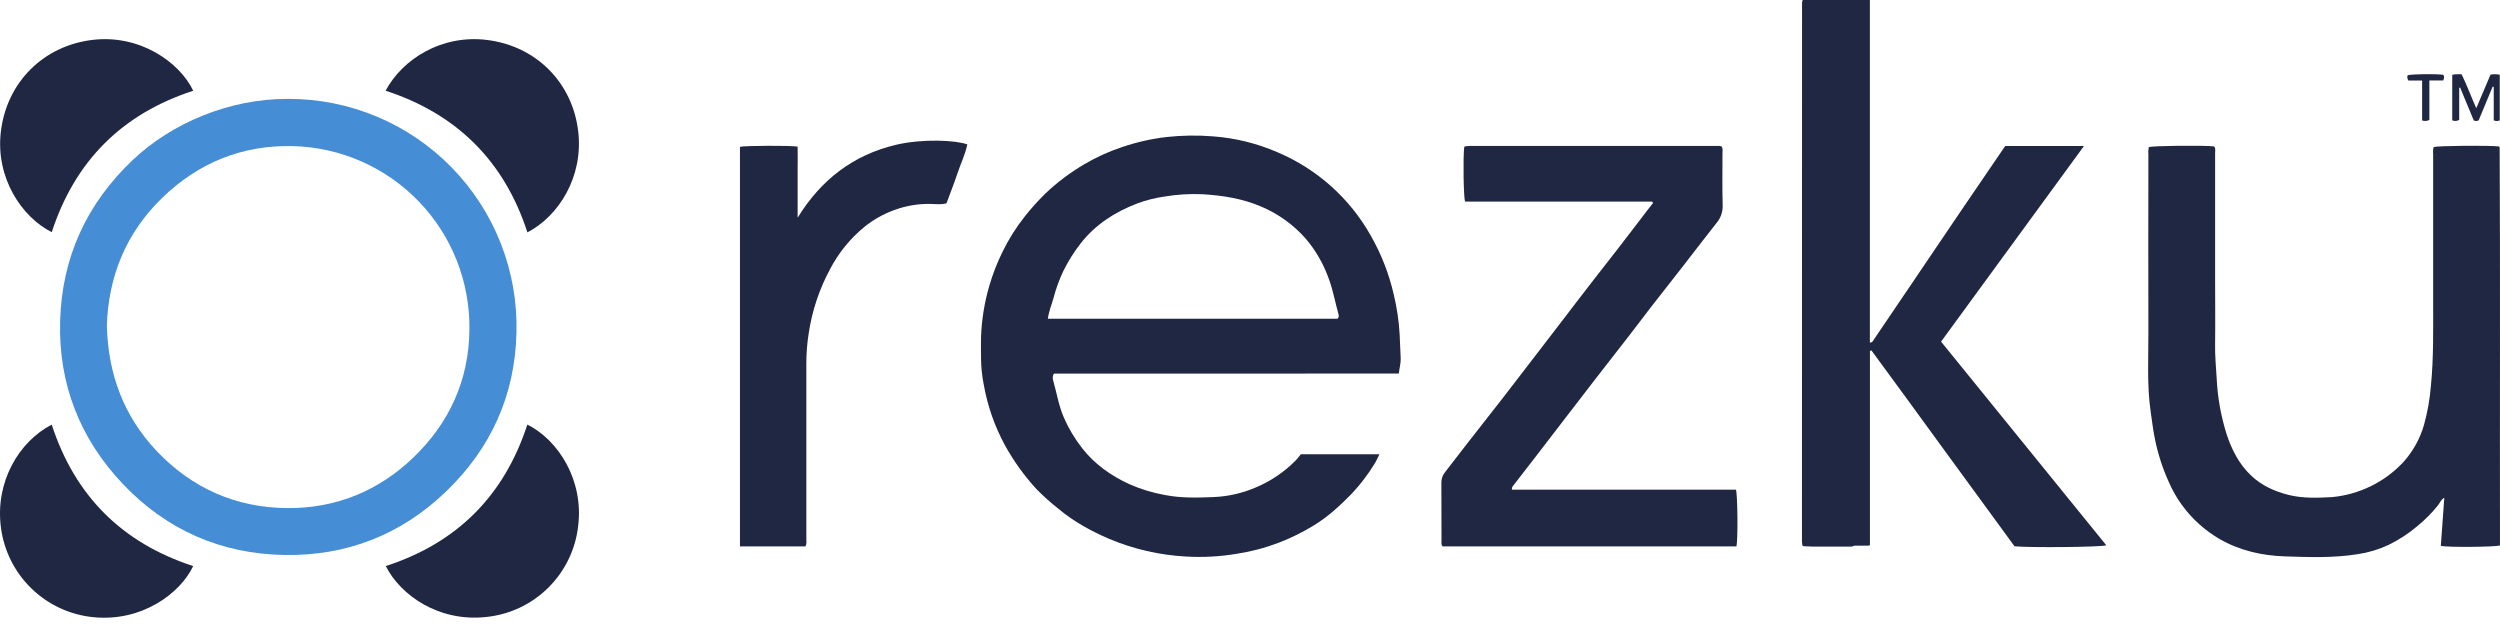
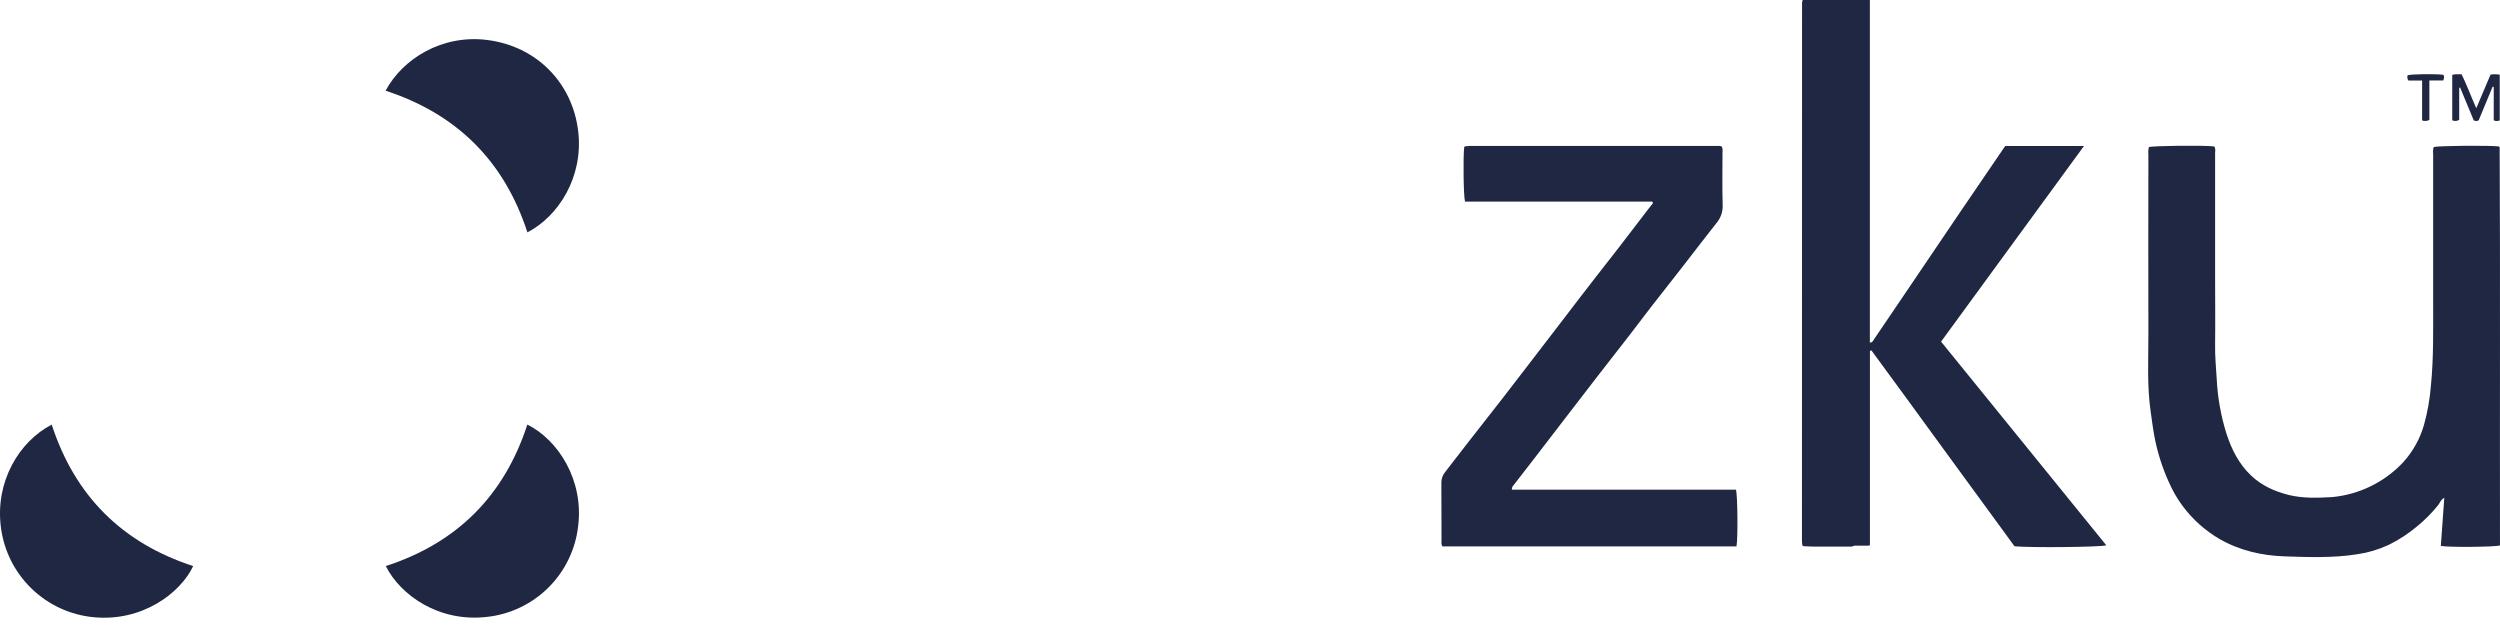
<svg xmlns="http://www.w3.org/2000/svg" width="300" height="75" viewBox="0 0 300 75" fill="none">
  <g clip-path="url(#clip0_4340_1302)">
    <path d="M218.982 65.642H219.961C219.621 65.644 219.298 65.644 218.982 65.642Z" fill="#1F2742" />
-     <path d="M167.861 44.826C167.925 44.158 168.106 43.602 168.084 43C168.052 42.041 168.003 41.081 167.957 40.124C167.866 38.505 167.627 36.897 167.245 35.32C166.676 32.84 165.744 30.458 164.479 28.252C161.963 23.786 158.038 20.28 153.318 18.28C150.853 17.206 148.223 16.557 145.54 16.362C143.691 16.214 141.831 16.241 139.987 16.442C138.154 16.658 136.349 17.068 134.602 17.666C133.033 18.19 131.524 18.878 130.099 19.72C128.42 20.705 126.86 21.88 125.449 23.222C124.566 24.083 123.74 25.001 122.977 25.97C121.95 27.265 121.065 28.666 120.336 30.148C119.668 31.496 119.121 32.901 118.703 34.346C118.128 36.329 117.799 38.376 117.724 40.44C117.697 41.28 117.724 42.124 117.724 42.966C117.732 44.071 117.847 45.173 118.069 46.255C118.52 48.76 119.369 51.176 120.583 53.412C121.64 55.337 122.929 57.126 124.421 58.738C125.231 59.561 126.094 60.332 127.003 61.046C128.838 62.59 130.919 63.723 133.095 64.663C136.03 65.897 139.157 66.614 142.336 66.785C144.333 66.903 146.337 66.797 148.311 66.469C150.067 66.206 151.79 65.755 153.451 65.126C154.925 64.557 156.344 63.855 157.69 63.028C159.388 61.988 160.83 60.652 162.215 59.234C163.244 58.14 164.157 56.943 164.939 55.661C165.157 55.321 165.314 54.941 165.531 54.513H156.096C155.91 54.763 155.712 55.003 155.502 55.233C154.117 56.645 152.461 57.763 150.633 58.52C149.067 59.185 147.395 59.567 145.694 59.646C143.736 59.724 141.754 59.788 139.791 59.401C138.311 59.137 136.868 58.697 135.493 58.089C133.322 57.081 131.399 55.739 129.896 53.83C128.993 52.689 128.242 51.435 127.661 50.1C127.037 48.666 126.802 47.124 126.374 45.634C126.328 45.502 126.313 45.361 126.331 45.222C126.348 45.083 126.397 44.95 126.474 44.833L167.861 44.826ZM125.742 38.25C125.87 37.312 126.207 36.536 126.428 35.738C126.721 34.616 127.121 33.525 127.622 32.478C128.192 31.33 128.876 30.242 129.663 29.23C131.45 26.937 133.792 25.442 136.462 24.416C137.524 24.021 138.625 23.743 139.747 23.587C141.255 23.331 142.786 23.238 144.314 23.308C146.727 23.457 149.094 23.822 151.351 24.793C153.381 25.652 155.194 26.954 156.657 28.604C157.879 30.031 158.827 31.673 159.452 33.445C159.971 34.835 160.223 36.297 160.622 37.718C160.653 37.809 160.659 37.906 160.64 38C160.621 38.094 160.578 38.181 160.514 38.252L125.742 38.25Z" fill="#1F2742" />
    <path d="M252.755 65.434C252.232 65.657 243.58 65.737 241.742 65.554C238.91 61.682 236.032 57.754 233.161 53.806C230.29 49.858 227.441 45.954 224.565 42.041L224.391 42.121V65.436C224.316 65.456 224.239 65.471 224.161 65.481H222.536L222.211 65.591H222.179C222.066 65.591 221.951 65.591 221.831 65.591H220.169C219.567 65.591 218.968 65.591 218.419 65.591H217.883C217.778 65.591 217.675 65.591 217.578 65.591C217.414 65.591 217.263 65.586 217.122 65.576C216.953 65.576 216.799 65.564 216.667 65.554H216.599L216.376 65.534L216.324 65.483C216.307 65.463 216.283 65.446 216.28 65.427C216.256 65.281 216.241 65.134 216.234 64.986C216.234 43.41 216.238 21.837 216.246 0.264C216.263 0.173 216.291 0.084 216.329 0H224.384V41.118C224.712 41.091 224.773 40.888 224.874 40.731C226.38 38.504 227.886 36.279 229.394 34.057C231.396 31.096 233.399 28.136 235.403 25.177C237.077 22.709 238.757 20.244 240.442 17.784C240.496 17.703 240.555 17.625 240.633 17.517H250.08L232.928 40.996L252.755 65.434Z" fill="#1F2742" />
    <path d="M299.997 64.506V65.449C299.454 65.644 293.805 65.693 292.899 65.51C293.036 63.618 293.171 61.721 293.315 59.736C292.895 59.954 292.802 60.336 292.581 60.608C291.842 61.533 291.007 62.377 290.09 63.126C289.022 64.034 287.842 64.802 286.58 65.412C285.415 65.95 284.179 66.318 282.909 66.504C280.011 66.969 277.089 66.861 274.183 66.765C271.437 66.677 268.762 66.07 266.334 64.675C265.506 64.187 264.725 63.622 264.002 62.989C262.389 61.567 261.108 59.807 260.252 57.834C259.47 56.104 258.895 54.286 258.539 52.421C258.35 51.442 258.231 50.433 258.086 49.437C257.619 46.243 257.819 43.029 257.807 39.826C257.778 32.728 257.807 25.63 257.807 18.532C257.776 18.239 257.794 17.942 257.859 17.654C258.368 17.485 264.369 17.421 265.691 17.568C265.908 17.813 265.813 18.129 265.813 18.415C265.813 23.364 265.813 28.312 265.813 33.259C265.813 35.934 265.847 38.607 265.813 41.275C265.786 42.687 265.921 44.087 266.006 45.484C266.117 47.72 266.513 49.932 267.184 52.068C267.795 53.941 268.669 55.678 270.121 57.056C271.383 58.258 272.925 58.96 274.604 59.384C276.318 59.817 278.094 59.748 279.835 59.653C283.108 59.35 286.157 57.855 288.401 55.453C289.546 54.182 290.389 52.67 290.868 51.028C291.298 49.49 291.579 47.913 291.707 46.321C292.048 42.922 291.974 39.52 291.979 36.115C291.989 30.251 291.989 24.388 291.979 18.525C291.945 18.231 291.964 17.934 292.035 17.646C292.547 17.487 298.742 17.431 299.867 17.573L299.919 17.625C299.936 17.644 299.958 17.664 299.958 17.686C300.041 33.284 299.97 48.896 299.997 64.506Z" fill="#1F2742" />
-     <path d="M34.583 11.866C27.453 11.841 20.571 14.803 15.918 19.208C10.379 24.468 7.435 30.905 7.217 38.484C6.999 46.013 9.545 52.599 14.755 58.089C20.01 63.623 26.545 66.464 34.118 66.597C41.546 66.726 48.088 64.2 53.499 59.009C58.911 53.818 61.804 47.418 61.975 39.941C62.074 36.285 61.438 32.645 60.105 29.239C58.772 25.833 56.769 22.729 54.215 20.111C51.661 17.493 48.607 15.415 45.235 13.998C41.862 12.582 38.24 11.857 34.583 11.866ZM49.566 54.941C45.366 58.953 40.266 61.006 34.504 60.972C28.339 60.933 23.013 58.593 18.762 54.078C14.873 49.949 12.966 44.931 12.824 39.067C13.005 33.247 15.071 28.014 19.433 23.773C23.794 19.531 29.064 17.385 35.136 17.534C40.864 17.671 46.306 20.066 50.276 24.198C54.246 28.33 56.421 33.864 56.329 39.593C56.27 45.592 53.928 50.769 49.566 54.937V54.941Z" fill="#458DD5" />
    <path d="M208.377 65.564H173.104C172.913 65.319 172.982 65.055 172.982 64.815C172.982 62.512 172.982 60.209 172.964 57.913C172.96 57.444 173.124 56.989 173.427 56.63C174.374 55.407 175.317 54.183 176.269 52.959C177.583 51.27 178.912 49.591 180.226 47.903C181.403 46.388 182.568 44.86 183.738 43.34C185.029 41.665 186.317 39.986 187.603 38.306C188.89 36.629 190.166 34.941 191.472 33.276C193.342 30.897 195.194 28.504 197.026 26.095C197.474 25.513 197.897 24.928 198.365 24.367L198.264 24.196H175.806C175.622 23.636 175.561 18.936 175.703 17.654L175.755 17.602C175.772 17.585 175.791 17.561 175.813 17.561C176.009 17.541 176.205 17.514 176.401 17.514C186.403 17.514 196.404 17.514 206.405 17.514C206.474 17.526 206.541 17.549 206.603 17.583C206.767 17.842 206.696 18.121 206.698 18.386C206.698 20.466 206.659 22.546 206.72 24.619C206.752 25.407 206.484 26.178 205.969 26.776C204.655 28.433 203.377 30.116 202.078 31.788C200.778 33.46 199.432 35.156 198.12 36.847C197.261 37.953 196.426 39.082 195.567 40.188C194.243 41.901 192.904 43.614 191.578 45.313C190.4 46.831 189.228 48.352 188.063 49.878C186.776 51.553 185.487 53.231 184.196 54.91C183.341 56.021 182.482 57.13 181.619 58.238C181.548 58.303 181.494 58.384 181.461 58.475C181.428 58.565 181.418 58.662 181.43 58.757H208.311C208.519 59.33 208.561 64.69 208.377 65.564Z" fill="#1F2742" />
-     <path d="M116.082 17.331C115.818 18.54 115.274 19.668 114.883 20.84C114.491 22.013 114.021 23.197 113.578 24.397C112.939 24.578 112.293 24.492 111.662 24.47C110.18 24.442 108.706 24.691 107.315 25.204C106.015 25.673 104.802 26.356 103.727 27.226C102.024 28.623 100.621 30.351 99.603 32.305C98.316 34.694 97.452 37.287 97.048 39.97C96.855 41.184 96.759 42.412 96.761 43.641C96.771 50.643 96.771 57.645 96.761 64.648C96.761 64.937 96.83 65.241 96.651 65.569H88.795V17.62C89.36 17.473 94.796 17.443 95.716 17.593C95.738 18.525 95.716 19.48 95.716 20.437V26.125C98.492 21.607 102.349 18.606 107.501 17.38C110.751 16.614 114.748 16.829 116.082 17.331Z" fill="#1F2742" />
    <path d="M23.18 67.928C21.679 71.141 17.076 74.644 11.221 74.064C8.418 73.793 5.791 72.577 3.771 70.615C1.751 68.653 0.459 66.062 0.107 63.268C-0.598 57.837 2.259 53.001 6.206 50.952C8.979 59.487 14.636 65.146 23.18 67.928Z" fill="#1F2742" />
    <path d="M63.289 27.884C60.516 19.349 54.843 13.682 46.272 10.884C48.333 7.032 53.061 4.131 58.421 4.792C64.393 5.526 68.701 9.949 69.384 15.752C70.035 21.203 67.039 25.941 63.289 27.884Z" fill="#1F2742" />
    <path d="M69.381 63.109C69.07 65.912 67.808 68.524 65.807 70.512C63.806 72.499 61.185 73.742 58.38 74.034C52.704 74.676 48.061 71.452 46.296 67.928C54.842 65.154 60.503 59.494 63.282 50.947C66.995 52.805 70.057 57.609 69.381 63.109Z" fill="#1F2742" />
-     <path d="M23.187 10.889C14.65 13.663 8.991 19.321 6.209 27.862C2.611 26.051 -0.566 21.33 0.105 15.779C0.822 9.827 5.244 5.48 11.118 4.785C16.78 4.114 21.54 7.445 23.187 10.889Z" fill="#1F2742" />
    <path d="M299.968 8.963V14.438C299.857 14.496 299.733 14.526 299.608 14.526C299.483 14.526 299.359 14.496 299.248 14.438V10.429L299.114 10.404L297.44 14.438C297.35 14.493 297.247 14.522 297.142 14.522C297.037 14.522 296.934 14.493 296.845 14.438L295.222 10.522H295.105V14.384C294.98 14.459 294.839 14.504 294.694 14.514C294.549 14.523 294.404 14.498 294.27 14.44V8.982C294.642 8.862 294.985 8.938 295.386 8.906C296.022 10.184 296.5 11.53 297.153 12.986L298.866 8.948C299.232 8.895 299.604 8.9 299.968 8.963Z" fill="#1F2742" />
    <path d="M293.188 9.653H291.524V14.391C291.391 14.46 291.245 14.502 291.095 14.513C290.945 14.524 290.795 14.504 290.653 14.455V9.663H289.008C288.942 9.572 288.9 9.467 288.884 9.357C288.868 9.247 288.88 9.134 288.917 9.029C289.436 8.887 292.177 8.85 293.196 8.973C293.342 9.166 293.308 9.371 293.188 9.653Z" fill="#1F2742" />
  </g>
  <defs>
    <clipPath id="clip0_4340_1302">
      <rect width="300" height="75" fill="white" />
    </clipPath>
  </defs>
</svg>